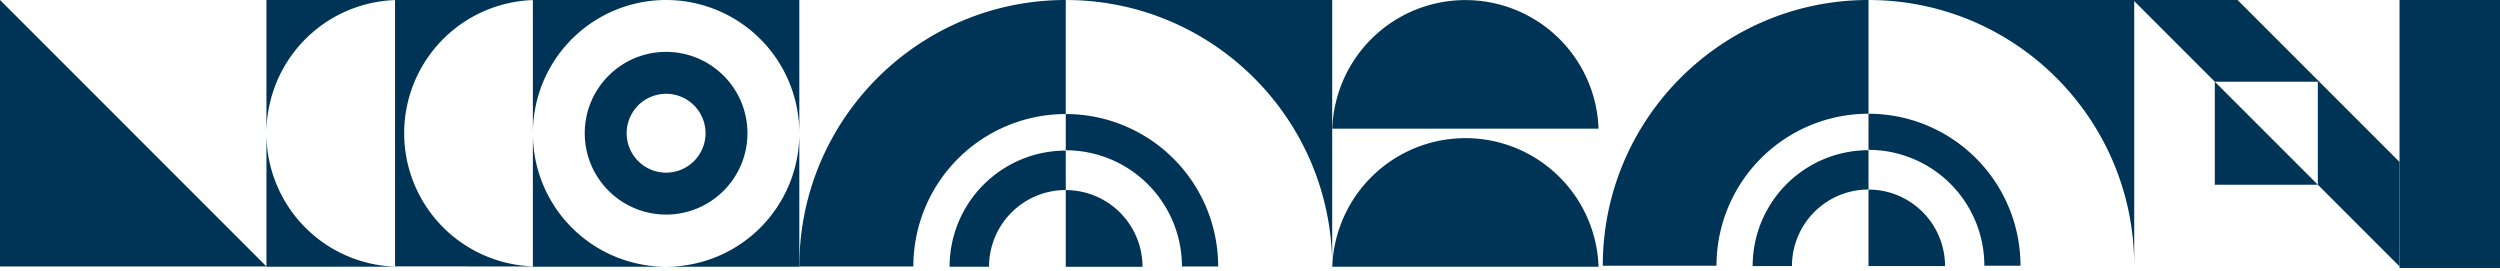
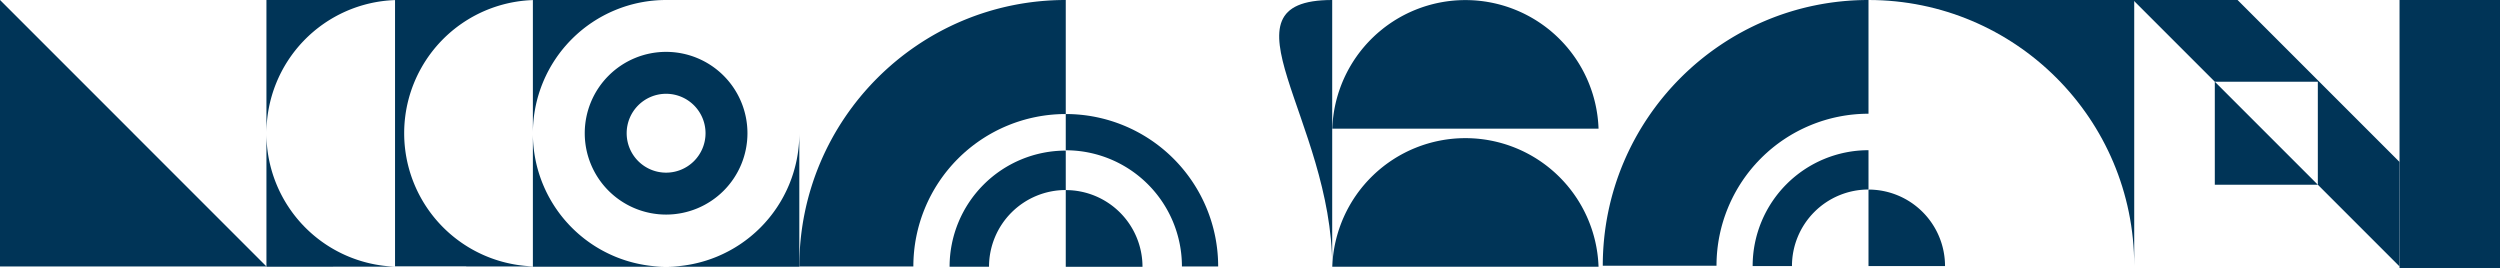
<svg xmlns="http://www.w3.org/2000/svg" width="1920" height="208.488" viewBox="0 0 1920 208.488">
  <g id="Groupe_15516" data-name="Groupe 15516" transform="translate(2523 -3703)">
    <path id="Tracé_1123" data-name="Tracé 1123" d="M217.054,322.967H344.74L140.115,118.341V322.967h76.939Z" transform="translate(-2663.115 3584.659)" fill="#003457" />
    <path id="Tracé_1124" data-name="Tracé 1124" d="M414.972,332.486c0-.022,0-.044,0-.066H462.54a102.3,102.3,0,0,1-98.761-102.248V332.486h51.193Z" transform="translate(-2682.154 3575.365)" fill="#003457" />
    <path id="Tracé_1125" data-name="Tracé 1125" d="M462.54,118.406V322.9h54.676c0,.022,0,.044,0,.066H568.4V322.9a102.309,102.309,0,0,1,0-204.5v-.065H363.779V220.654A102.3,102.3,0,0,1,462.54,118.406Z" transform="translate(-2682.154 3584.659)" fill="#003457" />
    <path id="Tracé_1126" data-name="Tracé 1126" d="M801.589,332.486V230.173A102.313,102.313,0,0,1,699.276,332.486H801.589Z" transform="translate(-2710.712 3575.365)" fill="#003457" />
-     <path id="Tracé_1127" data-name="Tracé 1127" d="M801.589,220.654V118.341H699.276A102.313,102.313,0,0,1,801.589,220.654Z" transform="translate(-2710.712 3584.659)" fill="#003457" />
    <path id="Tracé_1128" data-name="Tracé 1128" d="M587.444,220.654A102.313,102.313,0,0,1,689.757,118.341H587.444V220.654Z" transform="translate(-2701.193 3584.659)" fill="#003457" />
    <path id="Tracé_1129" data-name="Tracé 1129" d="M587.444,230.173V332.486H689.757A102.313,102.313,0,0,1,587.444,230.173Z" transform="translate(-2701.193 3575.365)" fill="#003457" />
-     <path id="Tracé_1130" data-name="Tracé 1130" d="M1239.4,322.966V118.341H1034.774C1147.785,118.341,1239.4,209.955,1239.4,322.966Z" transform="translate(-2739.271 3584.659)" fill="#003457" />
+     <path id="Tracé_1130" data-name="Tracé 1130" d="M1239.4,322.966V118.341C1147.785,118.341,1239.4,209.955,1239.4,322.966Z" transform="translate(-2739.271 3584.659)" fill="#003457" />
    <path id="Tracé_1907" data-name="Tracé 1907" d="M141.874,141.874H62.752V62.752h0L0,0V80.213L124.413,204.626h80.213Z" transform="translate(-680.157 3907.625) rotate(180)" fill="#003457" />
    <path id="Tracé_1149" data-name="Tracé 1149" d="M1360.757,234.056a102.3,102.3,0,0,0-102.247,98.761H1463A102.3,102.3,0,0,0,1360.757,234.056Z" transform="translate(-2758.316 3575.04)" fill="#003457" />
    <rect id="Rectangle_1876" data-name="Rectangle 1876" width="207.974" transform="translate(-1499.806 3911.488)" fill="#003457" />
    <path id="Tracé_1150" data-name="Tracé 1150" d="M1360.757,118.412a102.3,102.3,0,0,0-102.247,98.761H1463A102.3,102.3,0,0,0,1360.757,118.412Z" transform="translate(-2758.316 3584.653)" fill="#003457" />
-     <path id="Tracé_1157" data-name="Tracé 1157" d="M419.735,342h102.24c0-.022,0-.044,0-.066H419.731C419.732,341.956,419.735,341.978,419.735,342Z" transform="translate(-2686.917 3566)" fill="#003457" />
    <path id="Tracé_1159" data-name="Tracé 1159" d="M693.463,286.839a62.479,62.479,0,1,0-62.479-62.48A62.48,62.48,0,0,0,693.463,286.839Zm0-92.764a30.285,30.285,0,1,1-30.284,30.284A30.285,30.285,0,0,1,693.463,194.075Z" transform="translate(-2704.899 3580.953)" fill="#003457" />
    <rect id="Rectangle_3122" data-name="Rectangle 3122" width="77.157" height="205.814" transform="translate(-680.157 3703)" fill="#003457" />
    <path id="Tracé_1160" data-name="Tracé 1160" d="M811.109,322.966h87.579A117.046,117.046,0,0,1,1015.734,205.92V118.341h0C902.723,118.341,811.109,209.955,811.109,322.966Z" transform="translate(-2720.232 3584.659)" fill="#003457" />
    <path id="Tracé_1163" data-name="Tracé 1163" d="M1123.99,331.116h27.83a117.046,117.046,0,0,0-117.046-117.047V241.9A89.216,89.216,0,0,1,1123.99,331.116Z" transform="translate(-2739.271 3576.51)" fill="#003457" />
    <path id="Tracé_1166" data-name="Tracé 1166" d="M1026.472,274.772V244.488A89.216,89.216,0,0,0,937.256,333.7H967.54A58.933,58.933,0,0,1,1026.472,274.772Z" transform="translate(-2730.97 3574.168)" fill="#003457" />
    <path id="Tracé_1167" data-name="Tracé 1167" d="M1034.773,277.59v58.933h58.933A58.933,58.933,0,0,0,1034.773,277.59Z" transform="translate(-2739.271 3571.398)" fill="#003457" />
    <path id="Tracé_1169" data-name="Tracé 1169" d="M1905.182,322.414V118.341H1701.109C1813.815,118.341,1905.182,209.708,1905.182,322.414Z" transform="translate(-2789.102 3584.659)" fill="#003457" />
    <path id="Tracé_1172" data-name="Tracé 1172" d="M1481.779,322.414h87.343a116.73,116.73,0,0,1,116.73-116.73V118.341h0C1573.146,118.341,1481.779,209.708,1481.779,322.414Z" transform="translate(-2773.846 3584.659)" fill="#003457" />
-     <path id="Tracé_1173" data-name="Tracé 1173" d="M1790.085,328.944h27.753a116.73,116.73,0,0,0-116.73-116.73v27.754A88.976,88.976,0,0,1,1790.085,328.944Z" transform="translate(-2789.102 3578.13)" fill="#003457" />
    <path id="Tracé_1176" data-name="Tracé 1176" d="M1694.457,272.246v-30.2a88.976,88.976,0,0,0-88.976,88.975h30.2A58.773,58.773,0,0,1,1694.457,272.246Z" transform="translate(-2782.45 3576.301)" fill="#003457" />
    <path id="Tracé_1177" data-name="Tracé 1177" d="M1701.109,274.5v58.772h58.773A58.773,58.773,0,0,0,1701.109,274.5Z" transform="translate(-2789.102 3574.09)" fill="#003457" />
    <path id="Tracé_1909" data-name="Tracé 1909" d="M79.122,0H0L79.122,79.122h0Z" transform="translate(-742.909 3844.874) rotate(180)" fill="#003457" />
  </g>
</svg>